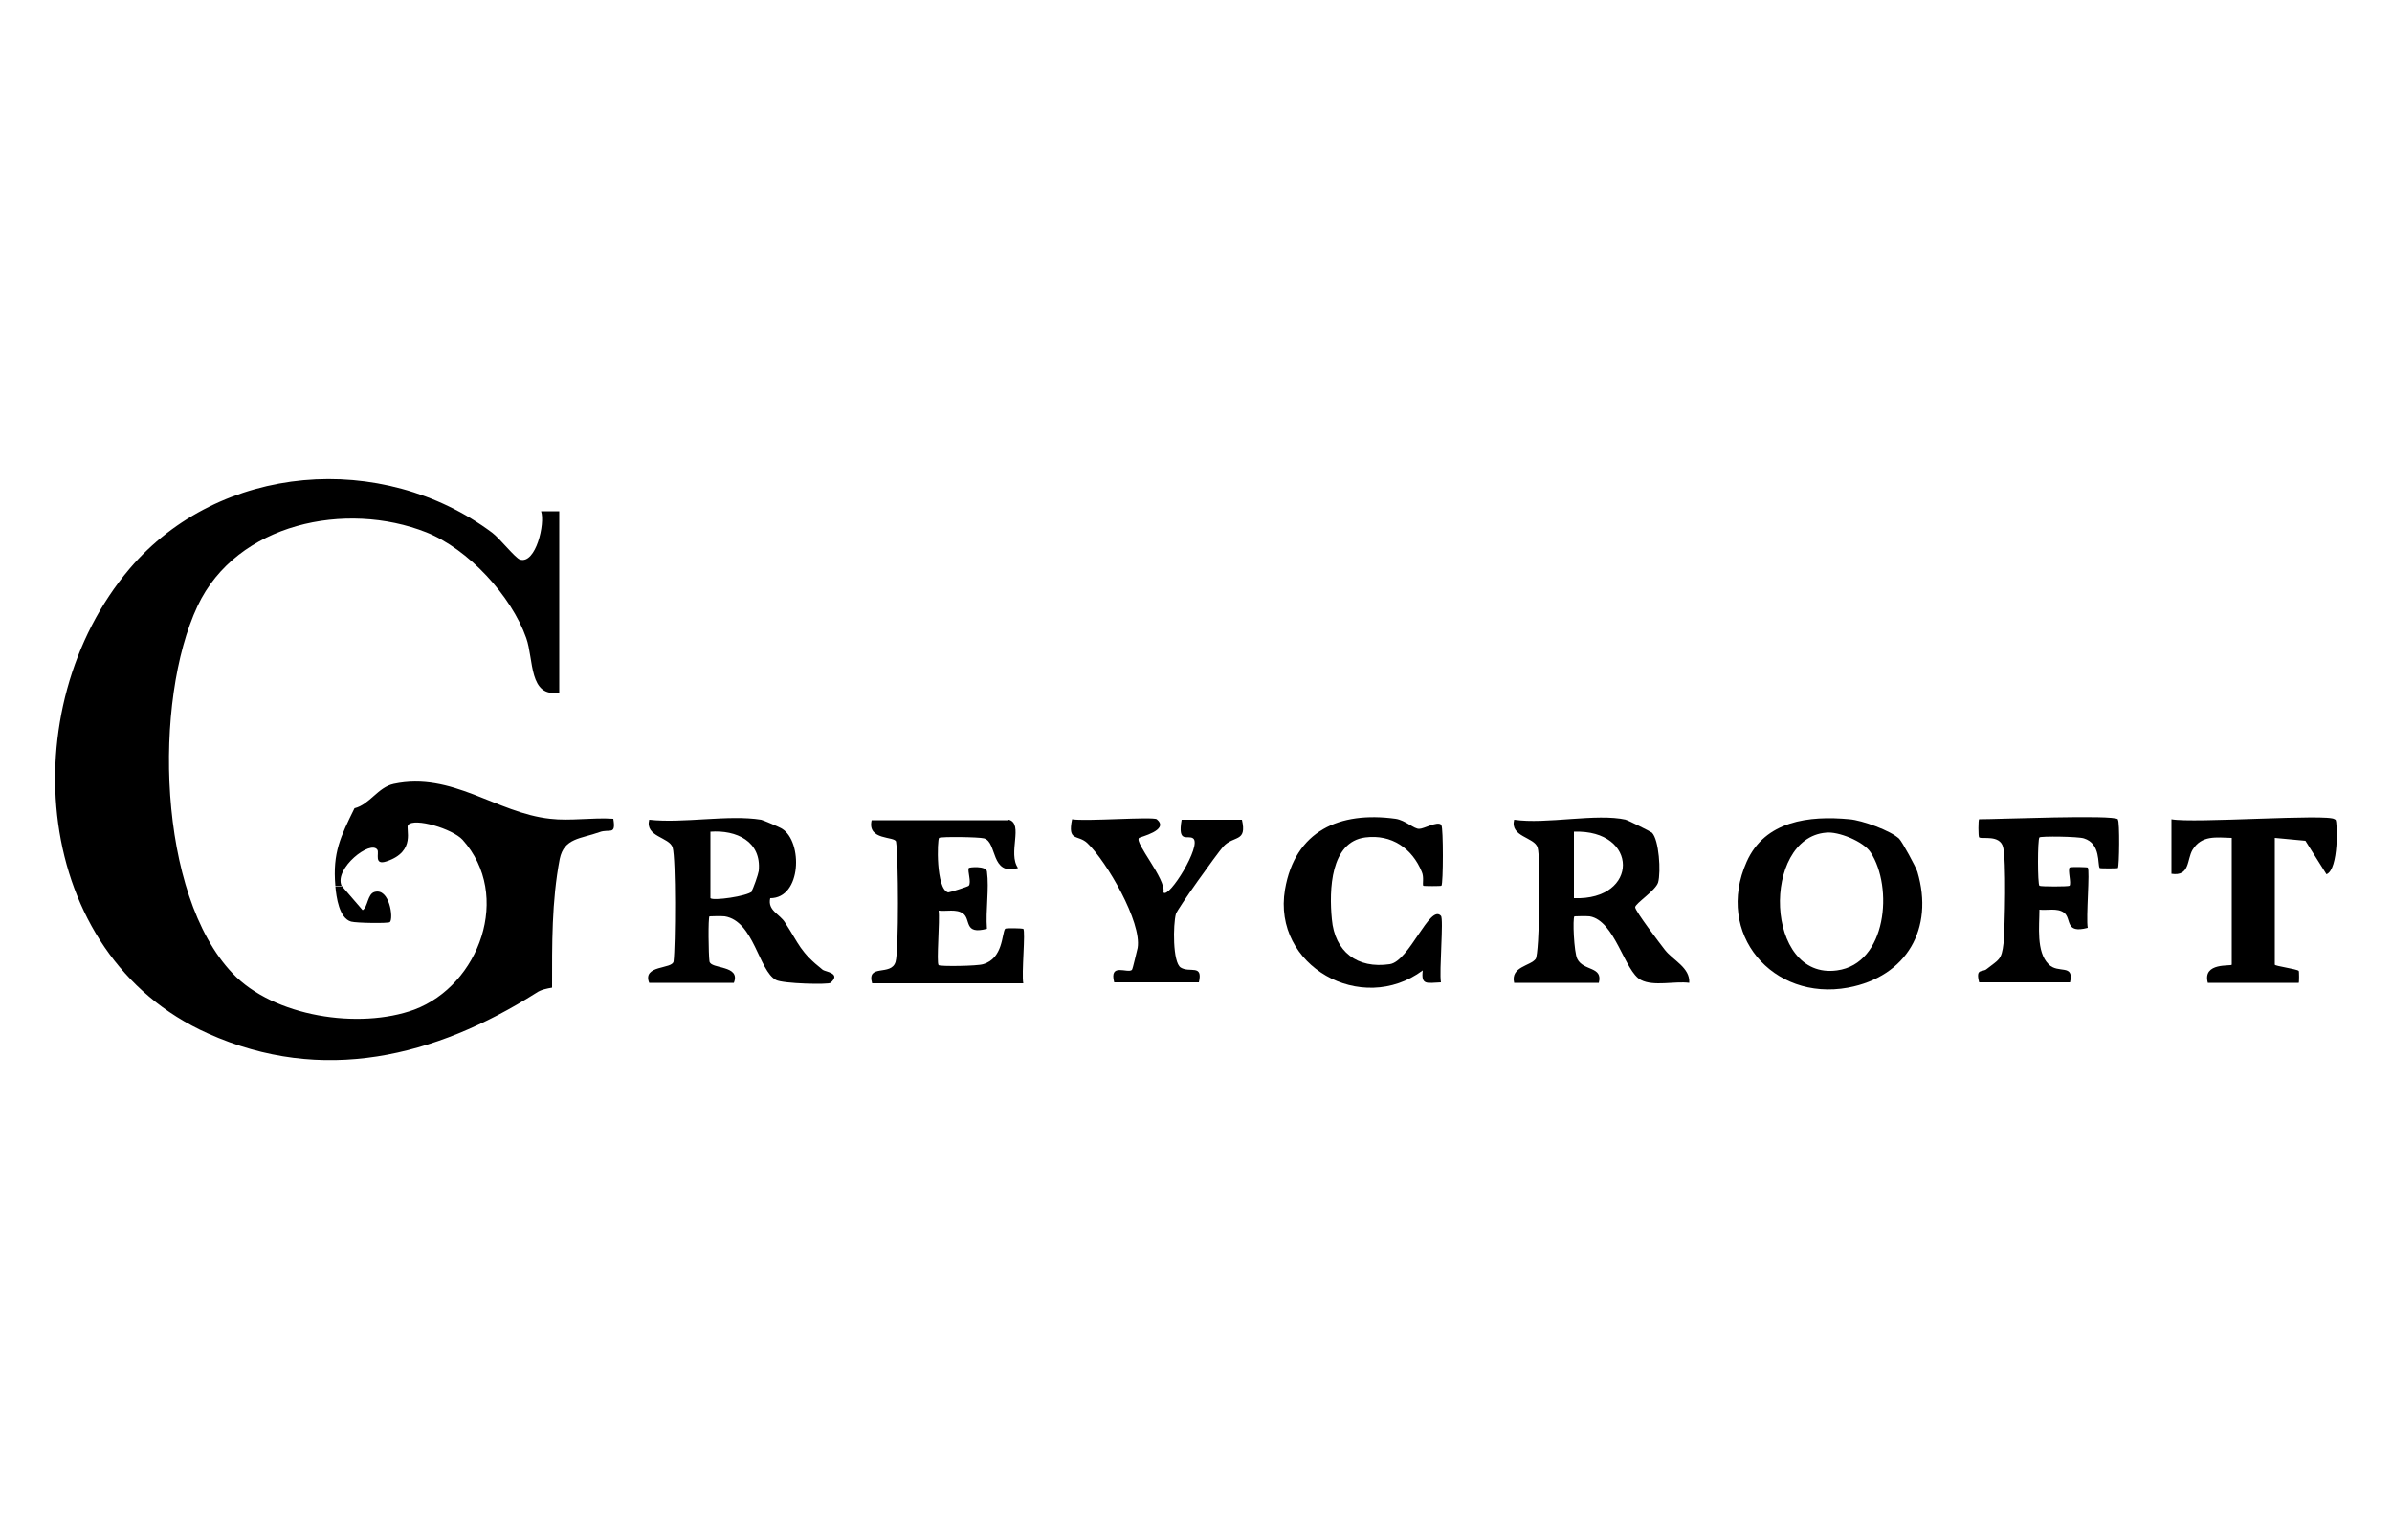
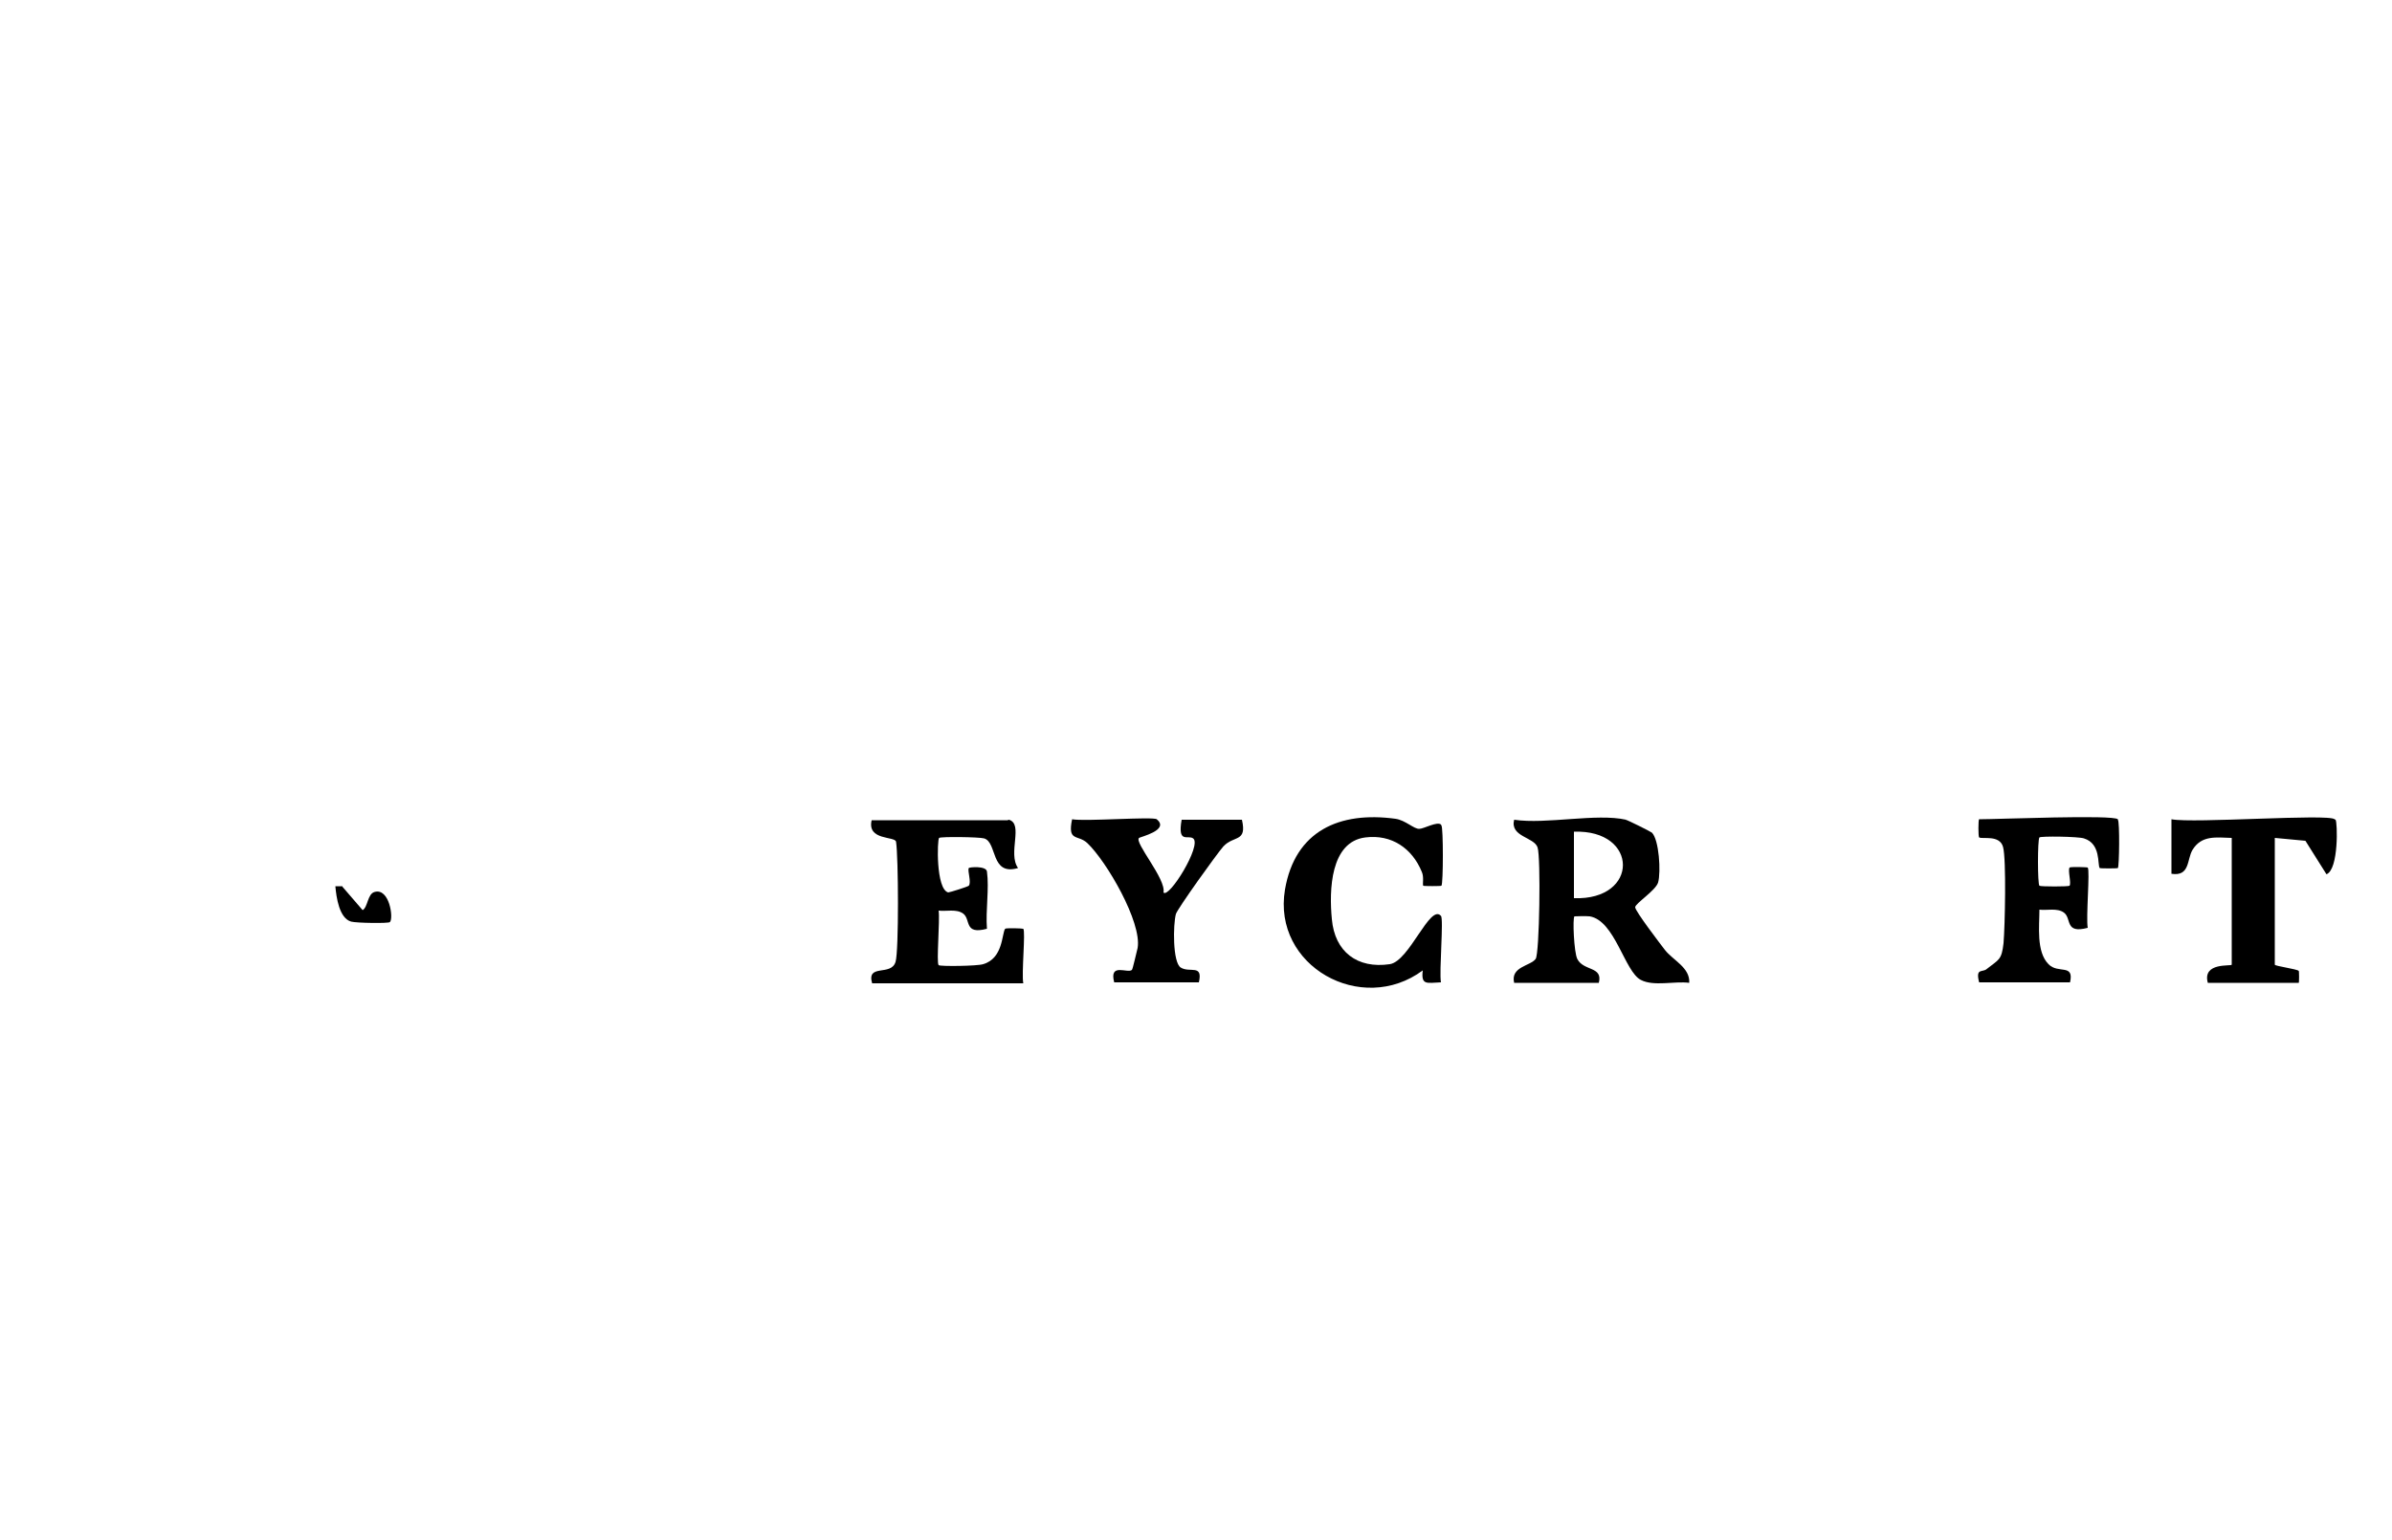
<svg xmlns="http://www.w3.org/2000/svg" id="Layer_1" version="1.1" viewBox="0 0 500 322">
-   <path d="M70.1,185.2c-.6-6.9,1.1-10.3,4-16.2,3.2-.8,4.9-4.4,8.2-5.1,12.2-2.6,21.5,6.1,32.7,7.3,4.2.5,8.9-.3,13.2,0,.6,3.6-.8,2-2.9,2.8-3.9,1.4-7.4,1.2-8.3,5.6-1.7,8.9-1.6,17.8-1.6,26.9-1.1.2-2.3.4-3.3,1.1-21.2,13.4-44.7,19.2-68.6,8.5C6.5,199.6,2.4,148,27.1,118.9c18.8-22.1,52.8-24.7,75.8-7.5,1.6,1.2,4.8,5.3,5.8,5.6,3.3,1,5.3-7.6,4.4-10.1h3.8v37.9c-6.4,1.1-5.3-6.9-6.9-11.4-3.1-8.8-12.1-18.6-20.9-22.1-16.7-6.6-39.6-2-47.8,15.4-9.3,19.8-8.4,60.3,7.3,76.8,8.6,9.1,26.5,11.8,38,7.6,13.6-5.1,20.5-23.9,10.1-35.5-2.1-2.3-10.1-4.7-11.4-3.1-.6.7,1.8,5.5-4.5,7.6-2.7.9-1.5-1.7-1.9-2.4-1.4-2.2-9.1,3.9-7.5,7.5h-1.3Z" />
  <path d="M339.8,171.4c.3,0,5.3,2.5,5.5,2.7,1.5,1.5,1.9,8.2,1.3,10.4-.5,1.7-4.8,4.4-4.8,5.2s5.2,7.6,6.2,8.9c1.7,2.2,5.3,3.7,5.1,6.9-3.1-.4-7.4.8-10.1-.6-3.4-1.7-5.4-12.4-10.7-13.3-.8-.1-3.1,0-3.2,0-.4.4-.1,7.5.6,8.9,1.3,2.6,5.4,1.5,4.5,5h-17.7c-.8-3.4,3.4-3.5,4.5-5,.8-1.1,1.1-21.2.4-23.3-.7-2.2-5.8-2.2-4.9-5.8,6.7,1,17.2-1.4,23.4,0h0ZM329,187.8c13.7.5,13.6-14.4,0-13.9v13.9Z" />
-   <path d="M159.1,171.4c.2,0,4,1.6,4.4,1.9,4.3,2.7,4.1,14.5-2.5,14.5-.6,2.6,2,3.3,3.1,5.1,3,4.6,3.1,6.1,7.9,9.9.6.4,3.9.7,1.6,2.7-.4.4-9.9.2-11.4-.6-3.6-1.9-4.6-12.3-10.7-13.3-.8-.1-3.1,0-3.2,0-.3.3-.2,8,0,9.4.2,1.7,6.6.7,5.1,4.5h-17.7c-1.5-3.8,4.9-2.8,5.1-4.5.4-3.3.5-21.4-.2-23.8-.7-2.2-5.8-2.2-4.9-5.8,7.1.8,16.6-1.1,23.4,0h0ZM157.1,186.3c.3-.3,1.4-3.5,1.5-4.2.6-6.2-4.7-8.6-10.1-8.2v13.9c.6.6,7.6-.4,8.7-1.4h0Z" />
-   <path d="M397,175.4c.6.6,3.5,5.9,3.8,6.9,3.5,11.8-2.2,21.9-14.5,24.2-15.8,2.9-27.9-11.3-21.2-26.3,3.8-8.6,13.1-9.7,21.5-8.9,2.6.2,8.7,2.4,10.4,4.1h0ZM381.7,174.1c-13.5,1.1-12.9,30.9,2.3,28.8,10.4-1.4,11.8-17.4,7-24.7-1.5-2.3-6.8-4.4-9.3-4.1Z" />
  <path d="M210.9,171.4c3.1.9-.3,7,1.9,10.1-5.8,1.7-4.3-5.4-7.1-6.2-1.1-.3-9-.4-9.4-.1s-.7,10.7,1.9,11.4c.3,0,4.1-1.2,4.3-1.4.6-.7-.3-3.1,0-3.7.1-.2,3.6-.5,3.8.7.5,3.7-.3,8.1,0,12-4.9,1.3-3.3-2-5-3.2-1.4-1-3.5-.4-5.1-.6.3,2-.5,10.9,0,11.4.3.3,8.1.2,9.3-.2,4.2-1.2,3.9-6.4,4.6-7.4.1-.2,3.6-.1,3.8,0,.5.6-.4,9.4,0,11.4h-31.6c-1.2-4.2,4-1.4,4.9-4.5.7-2.3.6-22,.1-25.1-.2-1.2-6.1-.2-5.1-4.5h28.4,0Z" />
  <path d="M301.3,172.6c.4.4.4,12.2,0,12.6-.1.1-3.7.1-3.8,0-.2-.3.2-1.8-.3-2.9-2-4.9-6.3-7.9-11.8-7.2-7.3.9-7.6,11-7,17.1.6,6.8,5.3,10.4,12.1,9.4,4.1-.6,8.4-12.7,10.7-10.1.6.6-.4,11.6,0,13.9-2.9.1-4.2.7-3.8-2.5-12.8,9.5-31.5-.9-28.8-16.9,2.1-12.3,11.4-16.4,23.1-14.8,2.1.3,3.9,2.2,5,2.1.9,0,3.7-1.6,4.5-.9h0Z" />
  <path d="M488.2,171.4c.4.4.7,10.4-1.9,11.4l-4.4-7-6.4-.6v26.5c0,.3,4.6.9,5,1.3.1,0,.1,2.5,0,2.5h-19c-1.2-4.4,5-3.4,5-3.8v-26.5c-3.3-.1-6.3-.6-8.2,2.5-1.2,2-.5,5.6-4.4,5v-11.4c4.5.9,32.9-1.2,34.1,0h0Z" />
  <path d="M442.7,171.4c.4.4.3,9.7,0,10.1-.1.1-3.7.1-3.8,0-.5-.7.3-5.1-3.3-6.2-1.2-.4-9-.5-9.3-.2-.4.4-.4,9.8,0,10.1.2.2,6.1.2,6.3,0,.4-.6-.4-3.2,0-3.8.1-.2,3.7-.1,3.8,0,.5.6-.4,10.5,0,12.6-4.9,1.3-3.3-2-5-3.2-1.4-1-3.5-.4-5.1-.6,0,3.4-.7,8.8,1.9,11.4,2,2.1,5.4-.2,4.5,3.8h-19c-.8-3.1.7-2,1.6-2.8,2.5-2,3.1-1.8,3.5-5.4.3-3.6.6-17.5-.1-20.1s-4.3-1.6-5-2c-.2-.1-.2-3.8,0-3.8,4,0,28-1,29,0h0Z" />
  <path d="M241.9,171.4c2.5,2.2-3.6,3.6-3.8,3.8-1.1.9,5.7,8.6,5.1,11.4,1.1,1.4,8.1-9.9,6.2-11.3-1.1-.8-3.3,1.2-2.4-3.9h12.6c1.1,4.8-1.7,3.2-3.9,5.6-1.4,1.6-9.5,12.9-9.9,14.1-.6,2.2-.7,10.1,1,11.2,1.9,1.2,4.7-.8,3.8,3.1h-17.7c-1.1-4.2,2.8-1.8,3.7-2.6.2-.2,1-3.9,1.2-4.6.9-5.4-6.5-18.1-10.5-21.9-2-1.9-4.2-.2-3.2-5,2.7.5,16.9-.6,17.7,0h0Z" />
  <path d="M71.4,185.2l4.4,5.1c1.1-.6,1-3.4,2.5-3.8,3.1-.9,4,5.5,3.2,6.3-.3.3-7,.2-8.1-.1-2.5-.7-3.1-5.1-3.3-7.4h1.3Z" />
</svg>